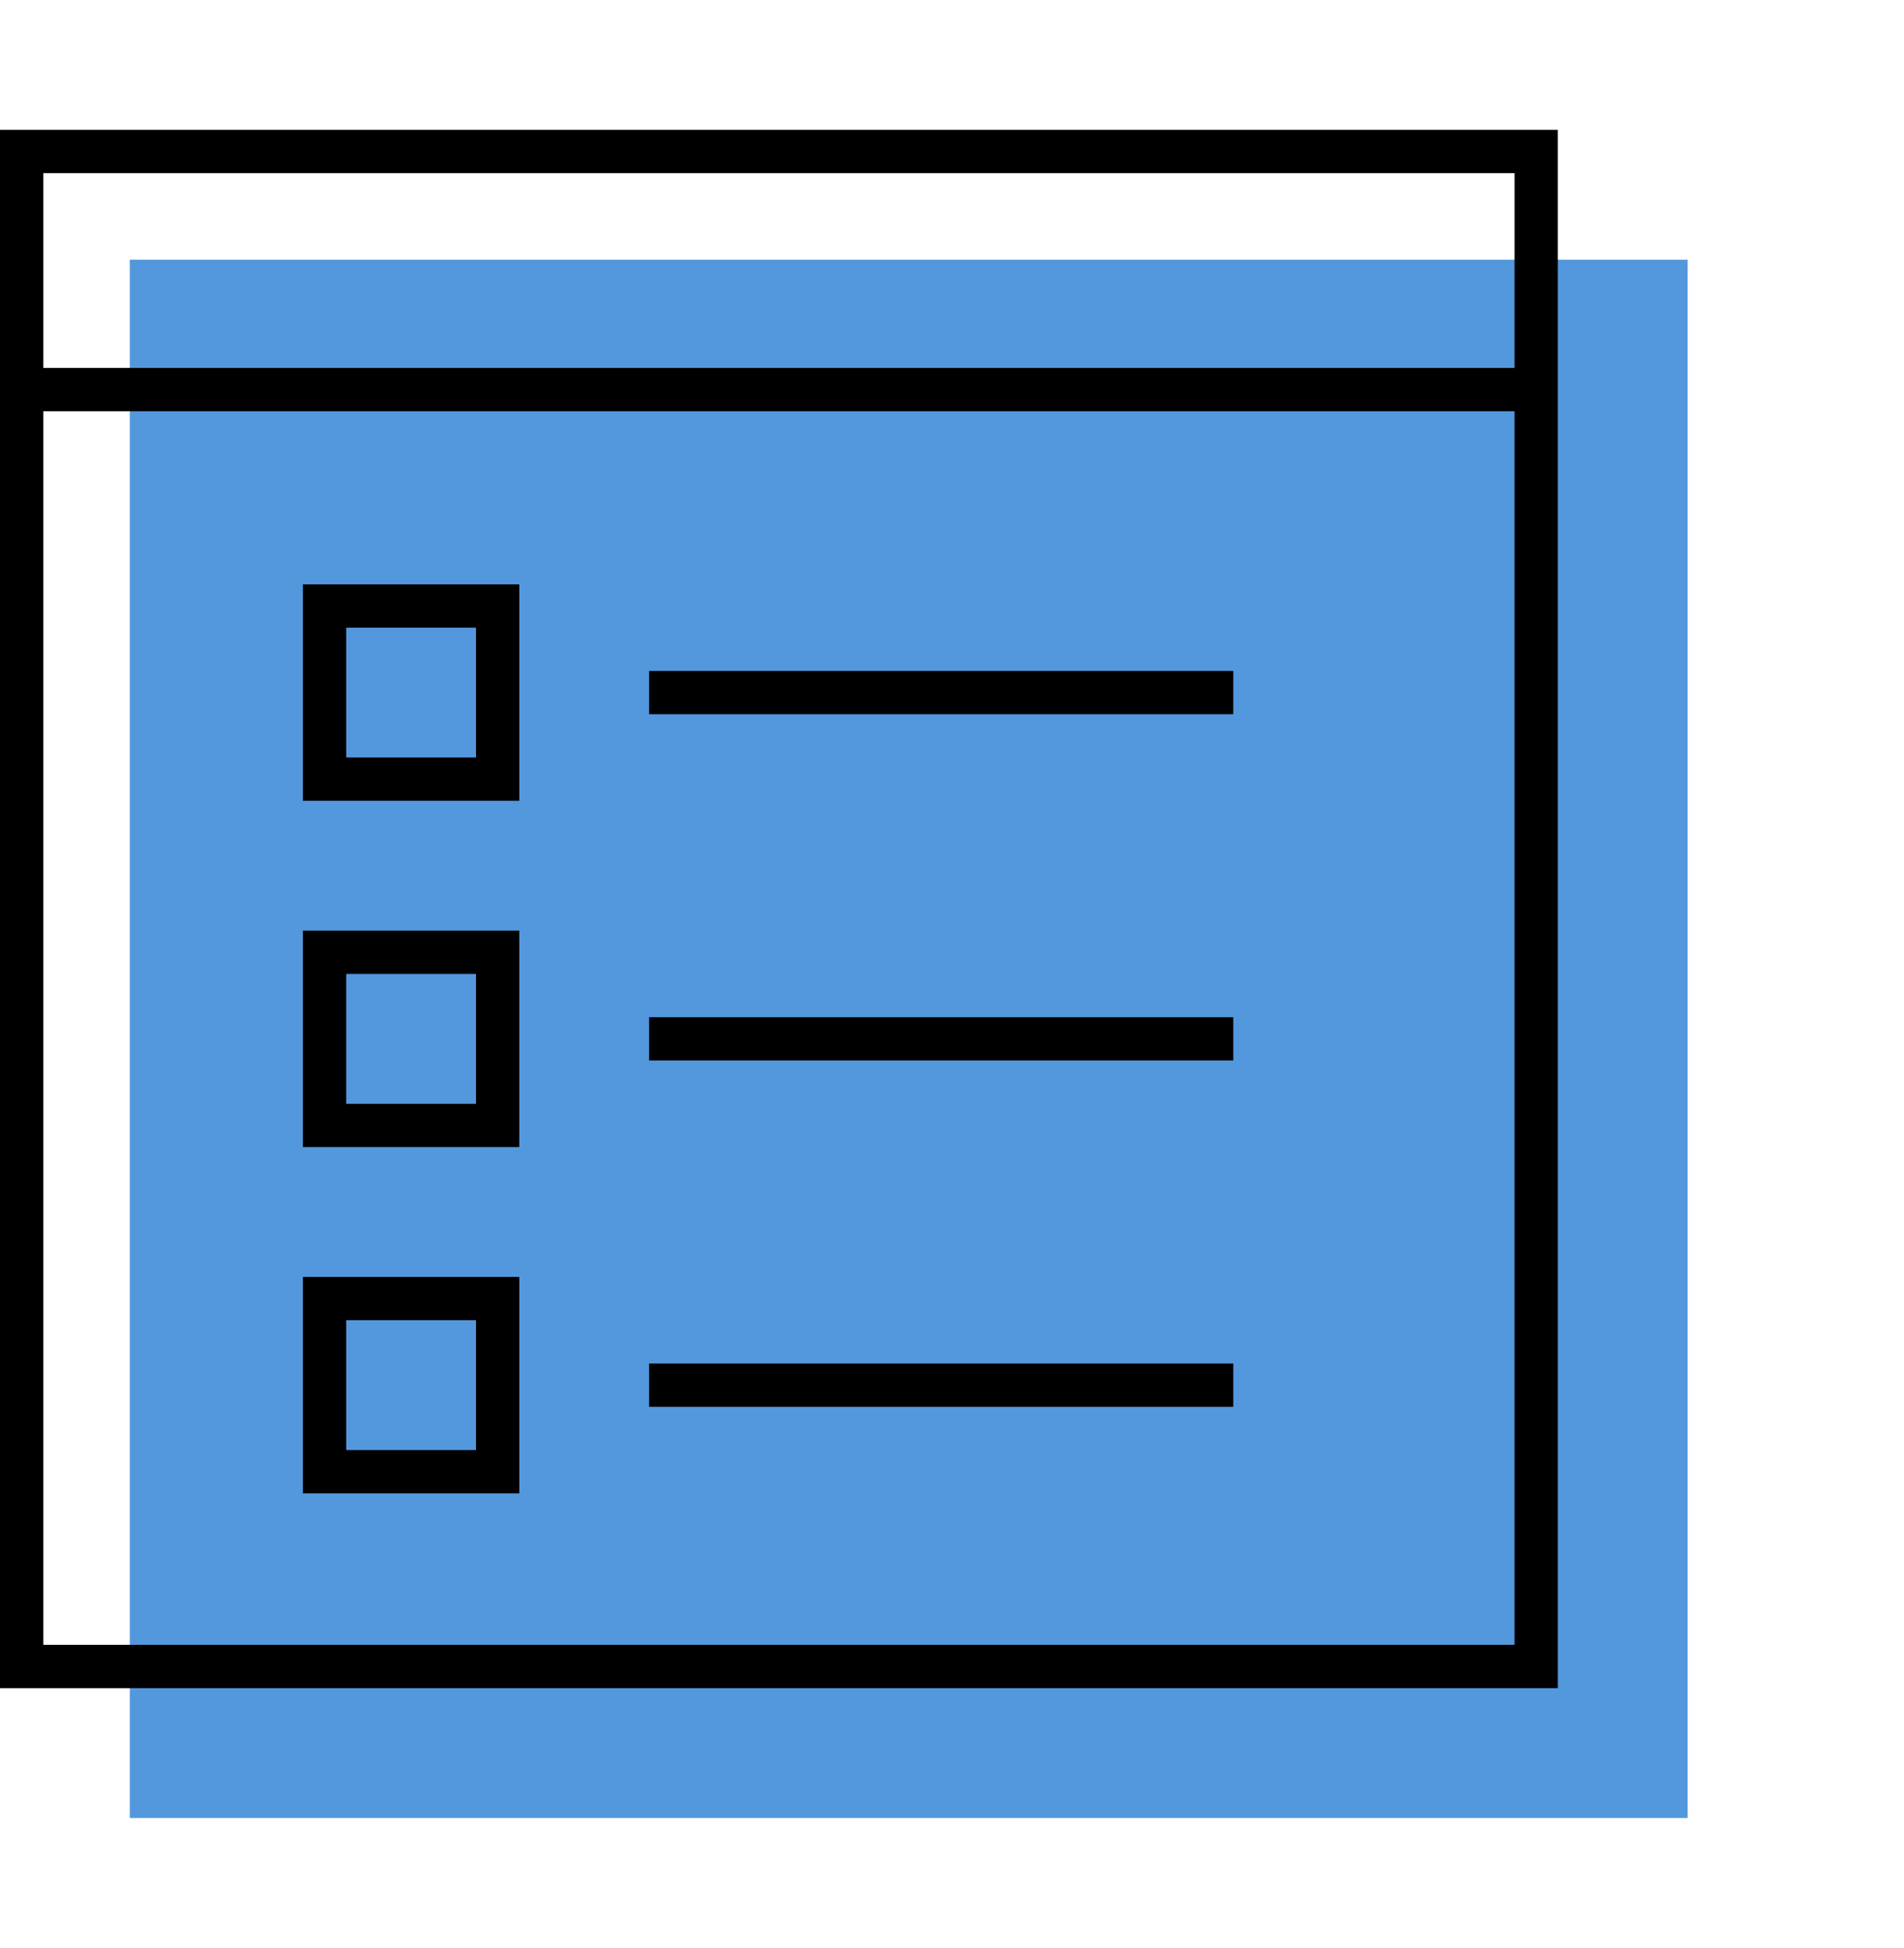
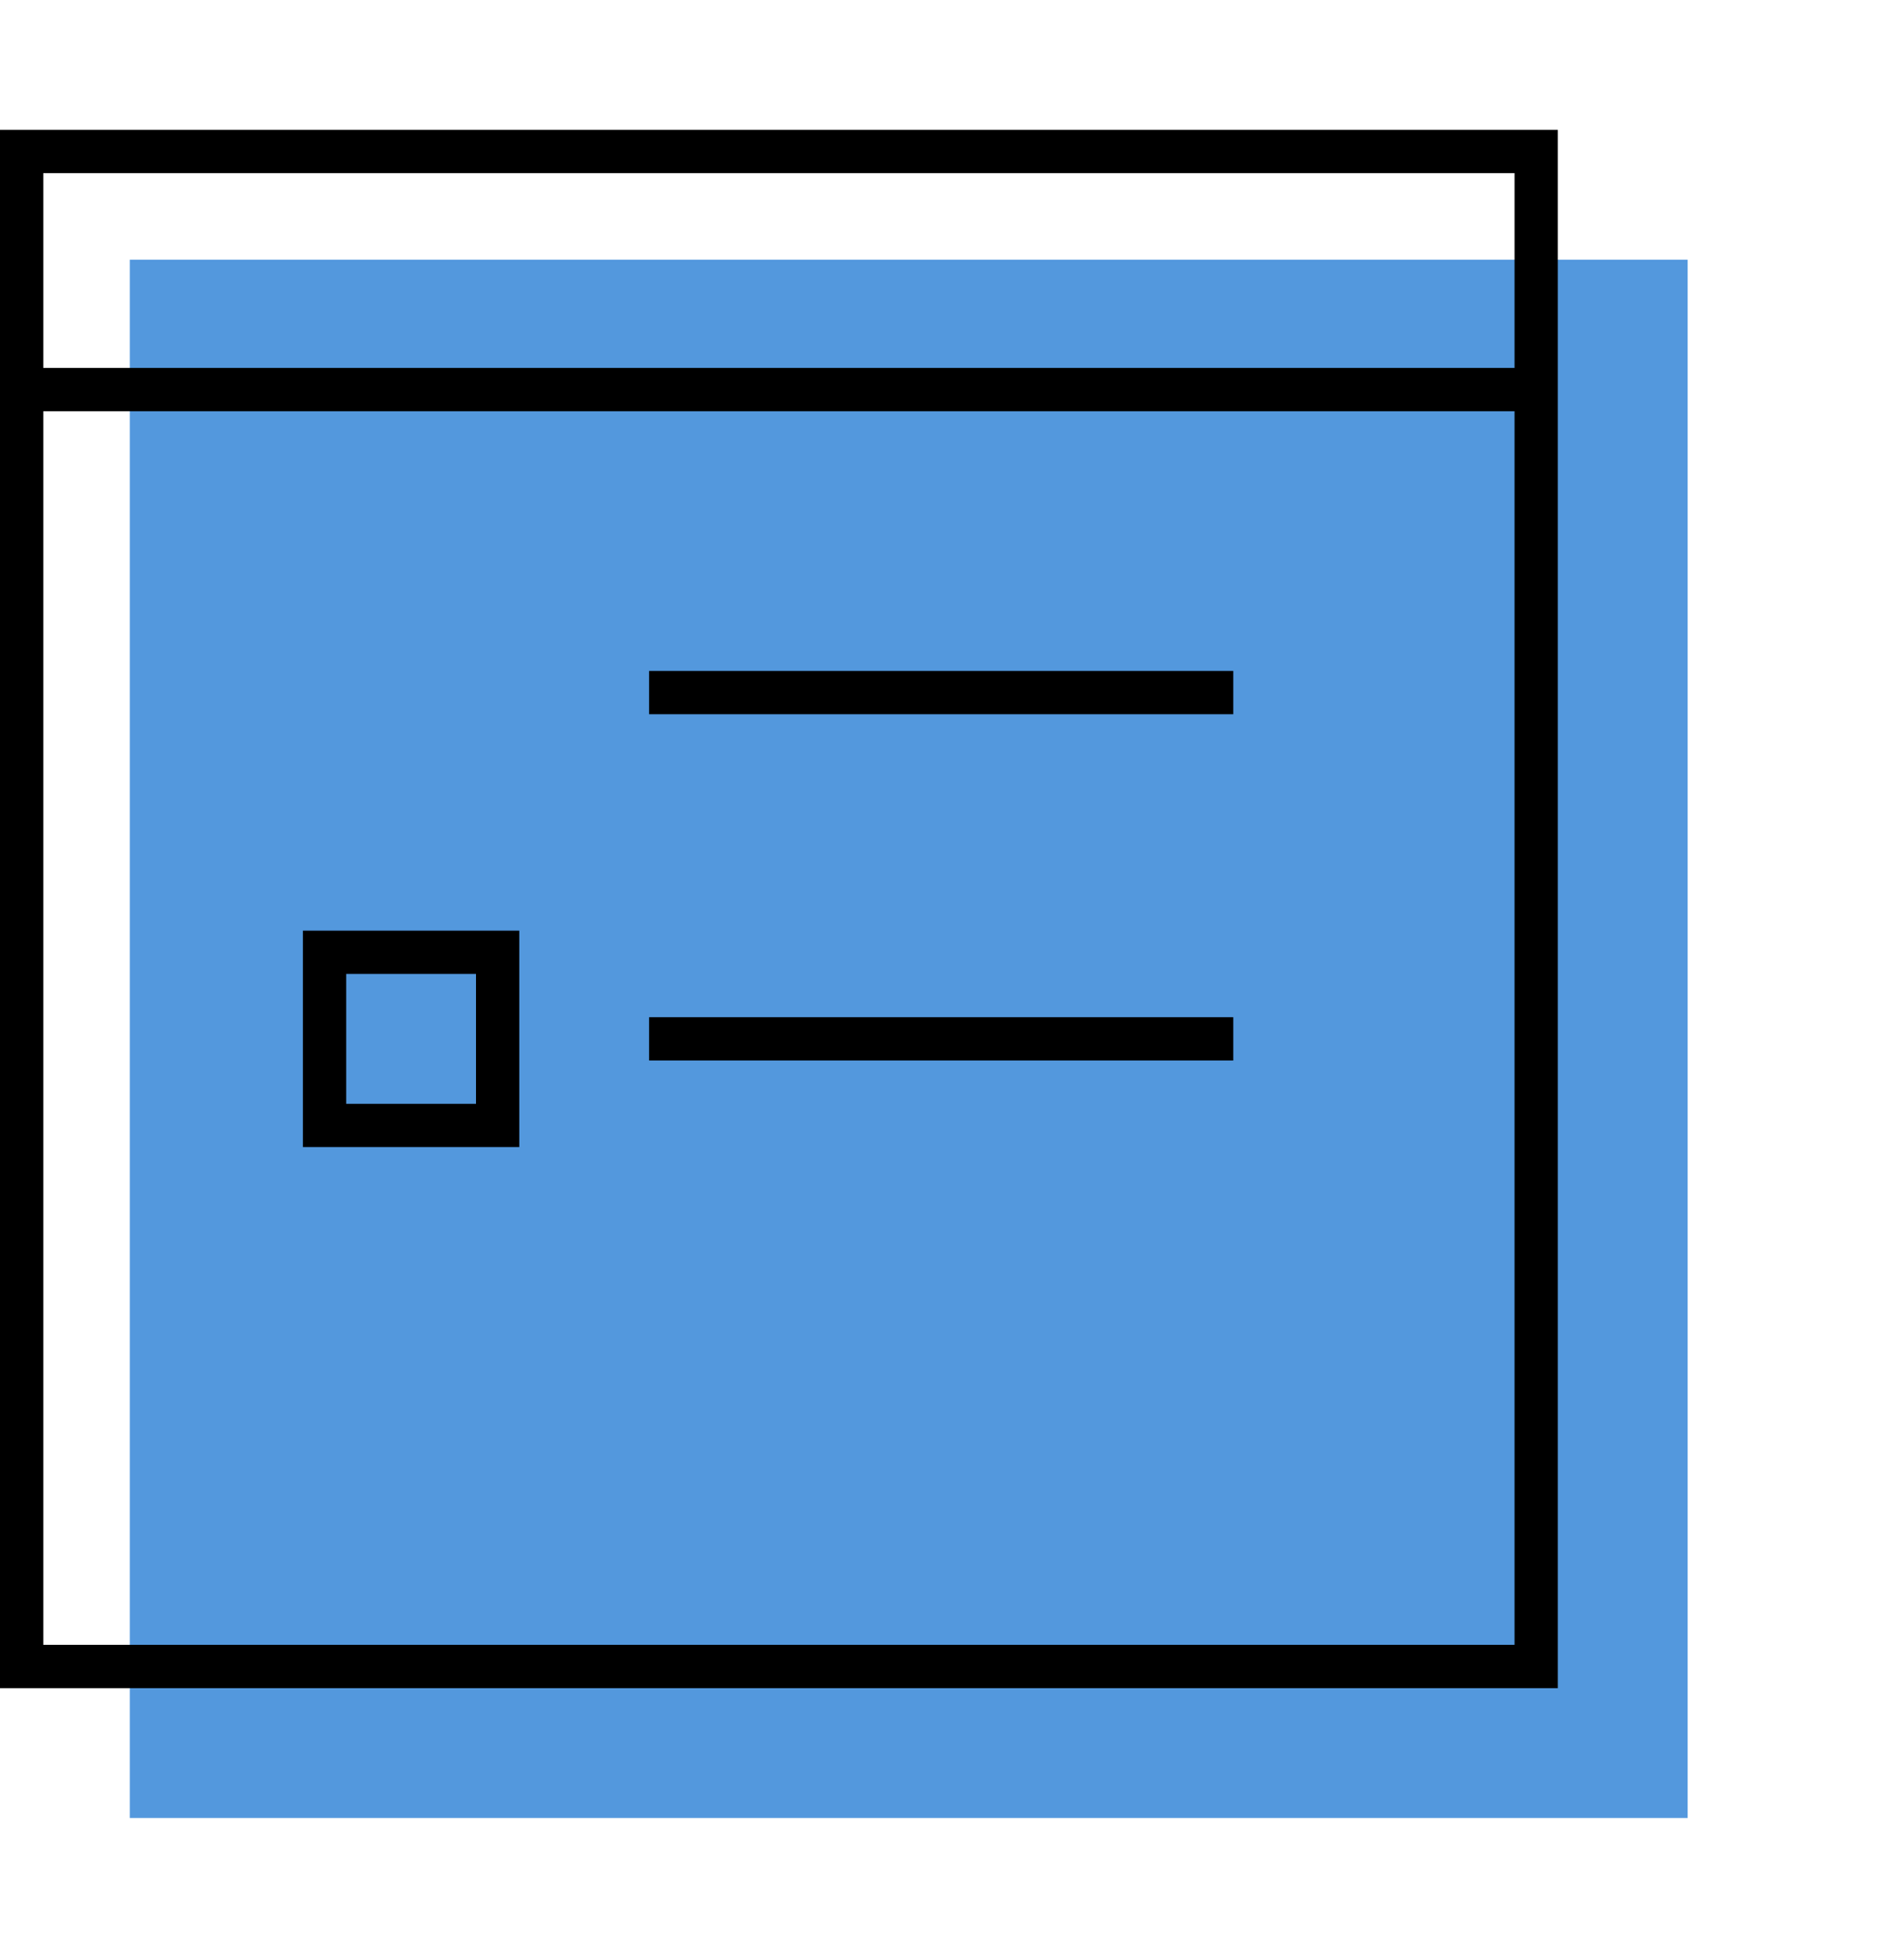
<svg xmlns="http://www.w3.org/2000/svg" id="a" viewBox="0 0 44 45">
  <rect x="3" y="6" width="36" height="36" fill="#5096dc" opacity=".98" />
  <path d="M36,9.5V3H0V39H36V9.5ZM1,4H35v4.5H1V4Zm0,34V9.5H35v28.5H1Z" />
-   <path d="M7,18.5h5v-5H7v5Zm1-4h3v3h-3v-3Z" />
  <rect x="15" y="15.5" width="13.5" height="1" />
  <path d="M7,26.5h5v-5H7v5Zm1-4h3v3h-3v-3Z" />
  <rect x="15" y="23.5" width="13.5" height="1" />
-   <path d="M7,34.5h5v-5H7v5Zm1-4h3v3h-3v-3Z" />
-   <rect x="15" y="31.5" width="13.5" height="1" />
</svg>